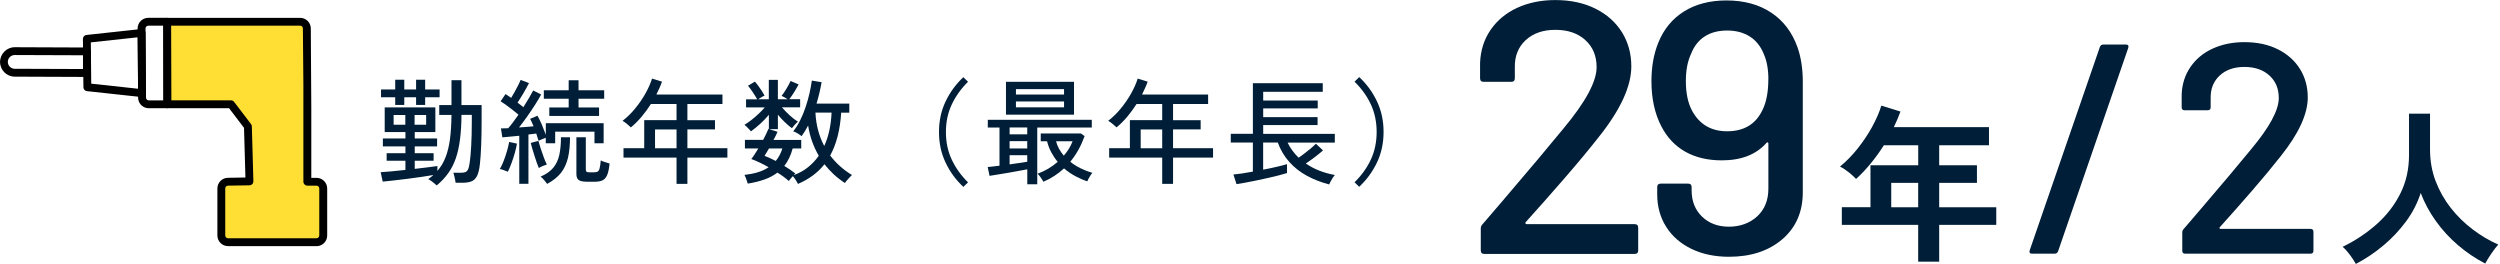
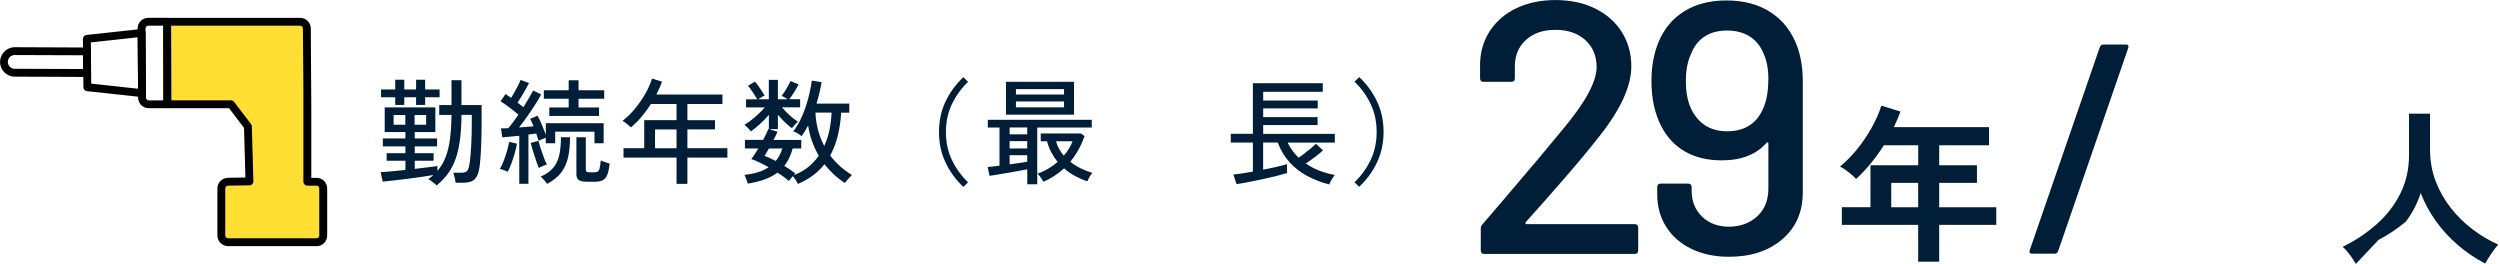
<svg xmlns="http://www.w3.org/2000/svg" id="uuid-f7a83ea3-1f38-4941-806f-7e3765f8d8d2" viewBox="0 0 502 53">
  <defs>
    <style>.uuid-420e9113-46b0-4952-9f28-e9cd401bb800{fill:#001e37;}.uuid-3396a241-efdc-4eb9-9417-43864f39c7c6{fill:none;opacity:.1;}.uuid-a6c21879-ea0c-499a-a015-d2f750c20fb5{fill:#ffdf34;}</style>
  </defs>
  <g id="uuid-b739cf7e-7599-4620-825f-d89ed350cfef">
    <path class="uuid-420e9113-46b0-4952-9f28-e9cd401bb800" d="M87.69,37.24c-.12-.12-.29-.27-.5-.44-.21-.17-.42-.33-.64-.5-.22-.16-.41-.27-.56-.33.37-.26.71-.54,1.04-.83-.69.12-1.49.25-2.39.38-.9.13-1.84.26-2.79.38-.96.12-1.88.23-2.75.33-.87.1-1.62.18-2.25.24l-.41-1.89c.54-.03,1.25-.09,2.14-.17.89-.08,1.83-.18,2.83-.29v-1.84h-3.77v-1.52h3.77v-1.36h-4.53v-1.59h4.53v-1.29h-4.16v-4.95h10.17v4.95h-4.14v1.29h4.49v1.59h-4.49v1.36h3.79v1.52h-3.79v1.63c.94-.11,1.81-.21,2.62-.31.81-.1,1.46-.19,1.93-.26v.99c.69-.8,1.24-1.72,1.64-2.76.41-1.04.7-2.26.89-3.66.18-1.4.28-3.01.3-4.83h-2.46v-1.98h2.46v-4.99h2v4.99h4.05v3.2c0,1.76-.03,3.41-.09,4.94s-.15,2.75-.25,3.66c-.11,1.04-.29,1.84-.56,2.39-.27.55-.64.92-1.12,1.12-.48.19-1.09.29-1.84.29h-1.36c-.05-.34-.11-.71-.21-1.12-.09-.41-.18-.7-.25-.89h1.5c.37,0,.67-.04.9-.12.23-.08.41-.26.55-.54.14-.28.25-.75.34-1.39.12-.78.22-1.9.3-3.35.08-1.45.12-3.03.12-4.75v-1.47h-2.07c-.01,1.81-.11,3.43-.29,4.85-.18,1.43-.45,2.69-.83,3.81s-.88,2.11-1.51,3c-.63.89-1.4,1.72-2.32,2.48ZM79.36,21.07v-1.54h-2.85v-1.56h2.85v-1.96h1.82v1.96h2.37v-1.96h1.82v1.96h2.9v1.56h-2.9v1.54h-1.82v-1.54h-2.37v1.54h-1.82ZM79.04,25.05h2.35v-1.96h-2.35v1.96ZM83.25,25.05h2.32v-1.96h-2.32v1.96Z" />
    <path class="uuid-420e9113-46b0-4952-9f28-e9cd401bb800" d="M101.97,34.48c-.2-.08-.47-.18-.8-.31s-.61-.21-.8-.24c.26-.43.51-.96.76-1.6.25-.64.47-1.3.67-1.98.2-.68.34-1.3.44-1.85l1.56.34c-.09.58-.24,1.22-.44,1.92-.2.7-.42,1.37-.66,2.02-.24.65-.48,1.22-.72,1.69ZM104.27,36.92v-9.66c-.64.06-1.27.12-1.86.18-.6.06-1.11.11-1.54.14l-.28-1.79c.21-.02.44-.02.68-.02s.49,0,.77-.02c.31-.34.64-.74.99-1.22.35-.48.71-.97,1.08-1.5-.51-.43-1.09-.9-1.75-1.4-.66-.51-1.27-.94-1.84-1.29l.99-1.45c.17.11.35.23.54.36.19.13.39.26.59.4.23-.37.47-.78.72-1.23.25-.45.49-.89.7-1.32.21-.43.38-.78.48-1.06l1.68.64c-.31.61-.67,1.28-1.09,1.99-.42.71-.82,1.36-1.21,1.94.21.15.42.31.62.47.2.16.38.31.55.45.43-.67.82-1.31,1.16-1.9s.62-1.08.82-1.46l1.59.8c-.32.61-.73,1.31-1.23,2.09-.5.78-1.03,1.57-1.59,2.36-.56.79-1.1,1.51-1.62,2.17.52-.03,1.03-.07,1.53-.11.5-.05.96-.08,1.39-.12-.11-.29-.22-.56-.35-.82-.12-.25-.24-.48-.34-.68l1.47-.62c.29.49.59,1.09.89,1.81.3.71.56,1.38.79,2.01v-2.32h11.61v4.02h-1.84v-2.32h-7.89v2.32h-1.89v-1.1c-.21.08-.47.18-.76.3-.29.12-.52.22-.69.3-.12-.41-.28-.9-.46-1.45-.23.03-.48.07-.75.1-.27.04-.54.07-.82.1v9.89h-1.86ZM108.2,33.74c-.12-.26-.26-.61-.41-1.05s-.31-.9-.46-1.39c-.15-.49-.3-.97-.44-1.43-.14-.46-.25-.85-.32-1.17l1.54-.41c.11.4.26.9.46,1.52.2.61.41,1.22.63,1.81.22.59.42,1.06.61,1.41-.21.06-.49.17-.83.31-.34.15-.6.28-.78.4ZM109.86,36.92c-.14-.2-.34-.46-.6-.77s-.5-.54-.71-.68c1.1-.48,1.95-1.07,2.54-1.78.59-.71,1-1.58,1.22-2.59.22-1.01.33-2.19.33-3.54h1.82c0,1.58-.14,2.96-.41,4.13-.28,1.17-.75,2.18-1.41,3.02s-1.59,1.58-2.77,2.21ZM110.3,23.28v-1.7h3.89v-1.75h-4.99v-1.7h4.99v-2.02h1.98v2.02h5.15v1.7h-5.15v1.75h4.12v1.7h-9.98ZM117.7,36.48c-.71,0-1.21-.12-1.51-.34-.3-.23-.45-.63-.45-1.2v-7.38h1.89v6.49c0,.21.05.36.15.44s.3.11.61.11h.87c.31,0,.55-.04.72-.13.18-.08.31-.29.41-.63s.18-.88.24-1.63c.2.11.47.22.83.33.35.12.67.21.94.29-.09,1.01-.25,1.78-.48,2.31-.23.53-.54.89-.93,1.07-.39.18-.9.28-1.53.28h-1.77Z" />
    <path class="uuid-420e9113-46b0-4952-9f28-e9cd401bb800" d="M135.85,36.92v-5.27h-10.65v-1.89h4.16v-5.63h6.49v-3.24h-5.15c-.57.89-1.19,1.74-1.86,2.54s-1.4,1.52-2.16,2.15c-.18-.17-.44-.39-.76-.67-.32-.28-.63-.49-.92-.64.92-.71,1.77-1.54,2.56-2.51.79-.97,1.48-1.97,2.06-3.01.58-1.04,1.02-2.03,1.31-2.97l2,.62c-.15.43-.33.86-.52,1.29-.19.43-.39.86-.61,1.29h13.27v1.91h-7.04v3.24h5.54v1.86h-5.54v3.77h8.03v1.89h-8.03v5.27h-2.19ZM131.53,29.77h4.32v-3.77h-4.32v3.77Z" />
    <path class="uuid-420e9113-46b0-4952-9f28-e9cd401bb800" d="M160.23,36.92c-.08-.17-.22-.41-.42-.74-.21-.32-.41-.59-.61-.81-.15.17-.31.35-.46.53-.15.18-.27.33-.35.44-.63-.57-1.39-1.13-2.28-1.68-.75.57-1.62,1.03-2.6,1.38s-2.1.63-3.36.83c-.03-.12-.09-.3-.17-.54-.08-.24-.17-.48-.26-.71-.09-.24-.17-.4-.23-.5.98-.11,1.88-.28,2.69-.53.81-.25,1.53-.58,2.16-1.01-.61-.35-1.22-.67-1.82-.95-.6-.28-1.15-.52-1.66-.7.2-.25.42-.55.66-.92.24-.37.49-.77.75-1.2h-2.69v-1.72h3.66c.23-.43.44-.84.62-1.23.18-.39.33-.72.44-.98l.09.02v-2.85c-.52.63-1.11,1.24-1.76,1.83-.65.59-1.27,1.09-1.85,1.51-.08-.12-.2-.28-.38-.46-.18-.18-.35-.36-.52-.53-.17-.17-.3-.28-.39-.34.41-.25.87-.56,1.36-.94.49-.38.98-.8,1.46-1.25.48-.45.9-.89,1.25-1.3h-3.75v-1.63h2.23c-.25-.44-.54-.92-.89-1.44s-.66-.94-.95-1.28l1.38-.83c.21.23.45.52.7.86.25.35.49.69.71,1.04.22.34.4.65.54.91-.17.06-.38.17-.63.32s-.47.29-.66.41h2.14v-3.89h1.82v3.89h1.96c-.18-.12-.4-.25-.64-.39s-.44-.23-.58-.28c.34-.43.67-.93,1.01-1.5.34-.57.61-1.07.8-1.5l1.61.69c-.23.44-.52.95-.87,1.52-.35.57-.69,1.05-1.01,1.45h2.19v1.63h-3.66c.44.52.96,1.05,1.55,1.6.59.54,1.15.97,1.67,1.28-.15.11-.36.31-.63.61-.27.3-.46.53-.59.7-.48-.35-.95-.76-1.44-1.23-.48-.47-.94-.96-1.37-1.48v2.9h-1.75l1.68.53c-.11.25-.23.51-.36.78s-.28.56-.45.85h5.57v1.72h-1.72c-.38,1.4-.94,2.56-1.68,3.5.4.25.79.49,1.16.75s.72.51,1.05.77c-.03.03-.07.08-.13.14-.05.06-.12.13-.2.21,1.1-.41,2.07-.95,2.9-1.62.83-.67,1.54-1.43,2.14-2.29-1.07-1.82-1.79-3.85-2.14-6.07-.2.38-.41.76-.63,1.12-.22.36-.45.7-.68,1.02-.17-.15-.43-.33-.77-.54s-.65-.35-.91-.43c.51-.63.97-1.36,1.39-2.21.42-.84.79-1.73,1.1-2.67.31-.94.58-1.86.78-2.77s.36-1.76.47-2.54l1.96.32c-.12.71-.27,1.42-.44,2.14s-.36,1.44-.58,2.16h6.58v1.82h-1.63c-.11,1.72-.34,3.29-.71,4.73s-.87,2.73-1.5,3.88c1.17,1.53,2.62,2.84,4.37,3.91-.14.12-.31.29-.51.52s-.39.43-.56.63c-.18.2-.29.35-.33.46-.83-.54-1.58-1.12-2.27-1.76-.68-.64-1.3-1.31-1.85-2.01-1.33,1.69-3.11,3.01-5.34,3.96ZM155.77,32.32c.29-.35.55-.74.77-1.15.22-.41.41-.87.56-1.36h-2.69c-.17.29-.33.56-.48.81-.15.25-.29.47-.41.67.35.14.72.3,1.1.47.38.18.77.36,1.15.56ZM165.5,29.33c.46-1,.81-2.07,1.05-3.21.24-1.14.38-2.31.43-3.51h-3.24c.06,1.26.24,2.45.54,3.56.3,1.12.71,2.17,1.23,3.15Z" />
    <path class="uuid-420e9113-46b0-4952-9f28-e9cd401bb800" d="M193.44,37.52c-1.49-1.38-2.68-3-3.56-4.86-.89-1.86-1.33-3.91-1.33-6.15s.44-4.29,1.33-6.15c.89-1.86,2.08-3.48,3.56-4.86l.94.92c-1.4,1.38-2.48,2.9-3.27,4.57-.78,1.66-1.17,3.51-1.17,5.53s.39,3.87,1.17,5.53c.78,1.66,1.87,3.19,3.27,4.57l-.94.92Z" />
    <path class="uuid-420e9113-46b0-4952-9f28-e9cd401bb800" d="M206.28,36.99v-2.99c-.51.09-1.08.2-1.74.32-.65.12-1.33.25-2.05.37s-1.4.24-2.05.34c-.65.11-1.23.2-1.74.28l-.37-1.77c.29-.03.64-.07,1.05-.11s.85-.1,1.32-.16v-7.66h-2.35v-1.56h20.88v1.56h-10.95v11.39h-2.02ZM202,23.03v-6.6h13.66v6.6h-13.66ZM202.73,26.98h3.54v-1.38h-3.54v1.38ZM202.73,29.81h3.54v-1.47h-3.54v1.47ZM202.73,33.01c.66-.09,1.3-.18,1.92-.28.62-.09,1.16-.18,1.62-.25v-1.31h-3.54v1.84ZM204,18.98h9.66v-1.08h-9.66v1.08ZM204,21.55h9.66v-1.17h-9.66v1.17ZM209.52,36.5c-.14-.26-.33-.56-.58-.91s-.44-.58-.6-.7c.75-.28,1.47-.62,2.15-1.02.68-.41,1.31-.86,1.9-1.37-.49-.58-.92-1.22-1.29-1.91s-.65-1.43-.85-2.23h-1.27v-1.56h8.07l.74.53c-.71,1.96-1.66,3.68-2.88,5.15.63.51,1.33.95,2.09,1.32.77.38,1.55.68,2.35.91-.18.2-.38.48-.59.85s-.35.65-.43.85c-.8-.26-1.6-.61-2.4-1.04-.8-.43-1.56-.95-2.27-1.56-1.23,1.13-2.61,2.03-4.16,2.69ZM213.61,31.26c.78-.89,1.37-1.85,1.77-2.9h-3.33c.14.54.34,1.05.61,1.53.27.48.59.94.95,1.37Z" />
-     <path class="uuid-420e9113-46b0-4952-9f28-e9cd401bb800" d="M233.37,36.92v-5.27h-10.65v-1.89h4.16v-5.63h6.49v-3.24h-5.15c-.57.89-1.19,1.74-1.86,2.54s-1.4,1.52-2.16,2.15c-.18-.17-.44-.39-.76-.67-.32-.28-.63-.49-.92-.64.92-.71,1.77-1.54,2.56-2.51.79-.97,1.48-1.97,2.06-3.01.58-1.04,1.02-2.03,1.31-2.97l2,.62c-.15.43-.33.86-.52,1.29-.19.43-.39.86-.61,1.29h13.27v1.91h-7.04v3.24h5.54v1.86h-5.54v3.77h8.03v1.89h-8.03v5.27h-2.19ZM229.05,29.77h4.32v-3.77h-4.32v3.77Z" />
    <path class="uuid-420e9113-46b0-4952-9f28-e9cd401bb800" d="M266.88,37.03c-1.6-.41-3.07-.99-4.43-1.72-1.36-.74-2.54-1.66-3.54-2.77-1-1.11-1.78-2.42-2.33-3.92h-2.94v5.45c.97-.18,1.88-.38,2.75-.58.87-.2,1.54-.38,2.04-.53v1.79c-.4.12-.93.27-1.6.45-.67.18-1.4.35-2.2.53-.8.18-1.6.35-2.4.52s-1.55.31-2.24.44c-.69.12-1.26.21-1.7.28l-.62-1.93c.41-.03.97-.1,1.67-.2.7-.1,1.44-.23,2.24-.38v-5.84h-4.44v-1.75h4.44v-10.17h14.03v1.73h-11.96v1.75h10.95v1.59h-10.95v1.75h10.92v1.59h-10.92v1.77h14.38v1.75h-9.48c.28.58.6,1.13.98,1.63.38.51.79.97,1.23,1.4.35-.23.75-.51,1.18-.85.44-.34.86-.68,1.28-1.02.41-.35.75-.66,1.01-.93l1.43,1.33c-.28.26-.61.55-1.01.86-.4.31-.81.63-1.23.94-.42.31-.82.59-1.21.84.84.58,1.76,1.07,2.75,1.45.99.38,2.01.67,3.07.85-.11.12-.24.31-.4.55-.16.25-.31.5-.44.75-.13.25-.23.46-.29.61Z" />
    <path class="uuid-420e9113-46b0-4952-9f28-e9cd401bb800" d="M272.93,37.52l-.94-.92c1.41-1.38,2.5-2.9,3.28-4.57.77-1.66,1.16-3.51,1.16-5.53s-.39-3.87-1.16-5.53c-.77-1.66-1.87-3.19-3.28-4.57l.94-.92c1.49,1.38,2.67,3,3.56,4.86.89,1.86,1.33,3.91,1.33,6.15s-.44,4.29-1.33,6.15c-.89,1.86-2.08,3.48-3.56,4.86Z" />
-     <path class="uuid-420e9113-46b0-4952-9f28-e9cd401bb800" d="M445.7,45.87c.04.06.1.09.18.09h18.06c.4,0,.6.2.6.6v3.78c0,.4-.2.6-.6.6h-25.14c-.4,0-.6-.2-.6-.6v-3.66c0-.28.1-.52.3-.72,1.36-1.56,4.48-5.22,9.36-10.98l4.14-4.98c3.72-4.44,5.58-7.88,5.58-10.32,0-1.88-.63-3.39-1.89-4.53-1.26-1.14-2.93-1.71-5.01-1.71s-3.74.58-4.98,1.74c-1.24,1.16-1.84,2.68-1.8,4.56v1.8c0,.4-.2.6-.6.6h-4.62c-.4,0-.6-.2-.6-.6v-2.58c.08-2.08.67-3.92,1.77-5.52,1.1-1.6,2.59-2.83,4.47-3.69,1.88-.86,4-1.29,6.36-1.29,2.56,0,4.8.48,6.72,1.44,1.92.96,3.4,2.28,4.44,3.96,1.04,1.68,1.56,3.58,1.56,5.7,0,3.32-1.8,7.24-5.4,11.76-1.6,2.04-3.5,4.33-5.7,6.87-2.2,2.54-4.4,5.03-6.6,7.47-.04.08-.04.15,0,.21Z" />
-     <path class="uuid-420e9113-46b0-4952-9f28-e9cd401bb800" d="M473.05,52.99c-.32-.57-.71-1.17-1.19-1.82-.48-.65-.96-1.18-1.46-1.61,2.52-1.22,4.78-2.73,6.8-4.51,2.02-1.78,3.61-3.84,4.78-6.17,1.17-2.33,1.75-4.91,1.75-7.72v-8.33h4.22v7.17c0,2.27.37,4.39,1.12,6.36.75,1.97,1.77,3.77,3.06,5.41,1.29,1.63,2.75,3.07,4.39,4.3,1.63,1.24,3.34,2.25,5.13,3.04-.43.48-.9,1.09-1.41,1.84s-.91,1.41-1.21,1.97c-1.93-1-3.74-2.22-5.44-3.67-1.7-1.45-3.19-3.07-4.47-4.86-1.28-1.79-2.29-3.67-3.04-5.64-.66,2.04-1.64,3.95-2.96,5.73s-2.83,3.39-4.56,4.83c-1.72,1.44-3.56,2.67-5.51,3.69Z" />
+     <path class="uuid-420e9113-46b0-4952-9f28-e9cd401bb800" d="M473.05,52.99c-.32-.57-.71-1.17-1.19-1.82-.48-.65-.96-1.18-1.46-1.61,2.52-1.22,4.78-2.73,6.8-4.51,2.02-1.78,3.61-3.84,4.78-6.17,1.17-2.33,1.75-4.91,1.75-7.72v-8.33h4.22v7.17c0,2.27.37,4.39,1.12,6.36.75,1.97,1.77,3.77,3.06,5.41,1.29,1.63,2.75,3.07,4.39,4.3,1.63,1.24,3.34,2.25,5.13,3.04-.43.48-.9,1.09-1.41,1.84s-.91,1.41-1.21,1.97c-1.93-1-3.74-2.22-5.44-3.67-1.7-1.45-3.19-3.07-4.47-4.86-1.28-1.79-2.29-3.67-3.04-5.64-.66,2.04-1.64,3.95-2.96,5.73c-1.72,1.44-3.56,2.67-5.51,3.69Z" />
    <path class="uuid-420e9113-46b0-4952-9f28-e9cd401bb800" d="M306.34,44.9c.05.07.12.11.22.11h21.67c.48,0,.72.24.72.72v4.54c0,.48-.24.72-.72.72h-30.17c-.48,0-.72-.24-.72-.72v-4.39c0-.34.12-.62.36-.86,1.63-1.87,5.38-6.26,11.23-13.18l4.97-5.98c4.46-5.33,6.7-9.46,6.7-12.38,0-2.26-.76-4.07-2.27-5.44-1.51-1.37-3.52-2.05-6.01-2.05s-4.49.7-5.98,2.09c-1.49,1.39-2.21,3.22-2.16,5.47v2.16c0,.48-.24.72-.72.72h-5.54c-.48,0-.72-.24-.72-.72v-3.1c.1-2.5.8-4.7,2.12-6.62,1.32-1.92,3.11-3.4,5.36-4.43,2.25-1.03,4.8-1.55,7.63-1.55,3.07,0,5.76.58,8.06,1.73,2.3,1.15,4.08,2.74,5.33,4.75,1.25,2.02,1.87,4.3,1.87,6.84,0,3.98-2.16,8.69-6.48,14.11-1.92,2.45-4.2,5.2-6.84,8.24-2.64,3.05-5.28,6.04-7.92,8.96-.05.1-.05.18,0,.25Z" />
    <path class="uuid-420e9113-46b0-4952-9f28-e9cd401bb800" d="M362,16.42v22.18c0,3.94-1.37,7.08-4.1,9.43-2.74,2.35-6.31,3.53-10.73,3.53-2.83,0-5.34-.53-7.52-1.58-2.18-1.06-3.88-2.53-5.08-4.43-1.2-1.9-1.8-4.07-1.8-6.52v-1.44c0-.48.24-.72.72-.72h5.47c.48,0,.72.24.72.72v.65c0,2.16.7,3.91,2.09,5.26,1.39,1.34,3.19,2.02,5.4,2.02s4.2-.7,5.69-2.09c1.49-1.39,2.23-3.24,2.23-5.54v-9.07c0-.1-.04-.17-.11-.22-.07-.05-.16-.02-.25.07-2.06,2.35-5.06,3.53-9,3.53-2.83,0-5.27-.58-7.31-1.73-2.04-1.15-3.64-2.83-4.79-5.04-1.34-2.54-2.02-5.59-2.02-9.14,0-2.88.46-5.45,1.37-7.7,1.1-2.74,2.83-4.83,5.18-6.3,2.35-1.46,5.18-2.2,8.5-2.2,3.55,0,6.55.82,9,2.45,2.45,1.63,4.2,3.94,5.26,6.91.72,2.02,1.08,4.34,1.08,6.98ZM355.09,15.92c0-2.02-.31-3.72-.94-5.11-.62-1.54-1.56-2.7-2.81-3.49-1.25-.79-2.76-1.19-4.54-1.19s-3.28.4-4.5,1.19-2.12,1.93-2.7,3.42c-.72,1.49-1.08,3.34-1.08,5.54,0,2.4.41,4.37,1.22,5.9,1.49,2.78,3.84,4.18,7.06,4.18,3.41,0,5.78-1.44,7.13-4.32.77-1.58,1.15-3.62,1.15-6.12Z" />
    <path class="uuid-420e9113-46b0-4952-9f28-e9cd401bb800" d="M385.17,52.53v-7.38h-15.33v-3.54h5.75v-8.43h9.59v-4.01h-6.9c-.82,1.29-1.7,2.51-2.64,3.65-.94,1.15-1.92,2.18-2.94,3.11-.36-.38-.83-.82-1.41-1.29s-1.18-.87-1.82-1.19c1.25-1.02,2.43-2.23,3.54-3.62s2.08-2.84,2.91-4.35c.83-1.51,1.45-2.93,1.85-4.27l3.84,1.19c-.39,1.07-.83,2.11-1.33,3.13h19.11v3.64h-10v4.01h7.58v3.54h-7.58v4.9h11.46v3.54h-11.46v7.38h-4.22ZM379.76,41.62h5.41v-4.9h-5.41v4.9Z" />
    <path class="uuid-420e9113-46b0-4952-9f28-e9cd401bb800" d="M407.56,50.28l14.1-40.86c.12-.32.36-.48.72-.48h4.5c.44,0,.6.22.48.66l-14.1,40.86c-.12.32-.36.48-.72.48h-4.5c-.44,0-.6-.22-.48-.66Z" />
    <path class="uuid-a6c21879-ea0c-499a-a015-d2f750c20fb5" d="M60.27,4.37h-26.7s.03,16.57.03,16.57h12.78s3.4,4.46,3.4,4.46l.31,11.02-4.3.07c-.74,0-1.35.6-1.35,1.35v9.44c0,.75.6,1.35,1.35,1.35h17.76c.75,0,1.35-.6,1.35-1.35v-9.44c0-.75-.6-1.35-1.35-1.35h-1.84v-19.43l-.1-11.34c0-.75-.6-1.35-1.35-1.35Z" />
    <path d="M28.52,19.49s-.06,0-.08,0l-10.99-1.19c-.4-.04-.7-.38-.7-.78l-.1-9.71c0-.41.3-.75.7-.79l10.99-1.19c.22-.02.44.05.61.2.17.15.26.36.26.58l.1,12.09c0,.22-.09.44-.26.59-.15.13-.33.2-.53.2ZM18.32,16.8l9.41,1.02-.08-10.33-9.41,1.02.08,8.3Z" />
    <path d="M17.47,15.45h0l-14.51-.06c-1.63,0-2.95-1.33-2.95-2.95s1.33-2.96,2.95-2.96l14.51.06c.43,0,.78.35.78.79v4.34c0,.21-.08.41-.23.56-.15.15-.35.23-.56.23ZM2.95,11.05c-.76,0-1.38.62-1.38,1.38s.62,1.38,1.38,1.38l13.72.05v-2.76l-13.73-.05Z" />
    <path d="M63.55,49.42h-17.76c-1.18,0-2.14-.96-2.14-2.14v-9.44c0-1.18.96-2.14,2.14-2.14l3.49-.06-.28-9.97-3.01-3.95h-12.39c-.43,0-.79-.35-.79-.78l-.03-16.57c0-.21.08-.41.23-.56.15-.15.35-.23.56-.23h26.7c1.18,0,2.14.96,2.14,2.14l.1,16.07v13.92h1.05c1.18,0,2.14.96,2.14,2.14v9.44c0,1.18-.96,2.14-2.14,2.14ZM46.38,20.15c.25,0,.48.11.63.31l3.4,4.46c.1.13.16.29.16.46l.31,11.02c0,.21-.07.41-.22.57-.15.15-.35.24-.56.24l-4.3.07c-.32,0-.57.25-.57.56v9.44c0,.31.25.56.56.56h17.76c.31,0,.56-.25.56-.56v-9.44c0-.31-.25-.56-.56-.56h-1.84c-.43,0-.79-.35-.79-.79v-19.43l-.1-11.34c0-.32-.25-.57-.56-.57h-25.91l.03,15h12Z" />
    <path d="M29.87,21.73c-1.18,0-2.14-.96-2.14-2.14l-.1-13.87c0-1.18.96-2.14,2.14-2.14h3.79c.43,0,.79.35.79.79l.03,16.57c0,.21-.08.41-.23.56-.15.15-.35.23-.56.23h-3.73ZM29.78,5.16c-.31,0-.56.25-.56.56l.1,13.87c0,.32.25.57.56.57h2.94s-.03-15-.03-15h-3Z" />
    <rect class="uuid-3396a241-efdc-4eb9-9417-43864f39c7c6" width="502" height="53" />
  </g>
</svg>